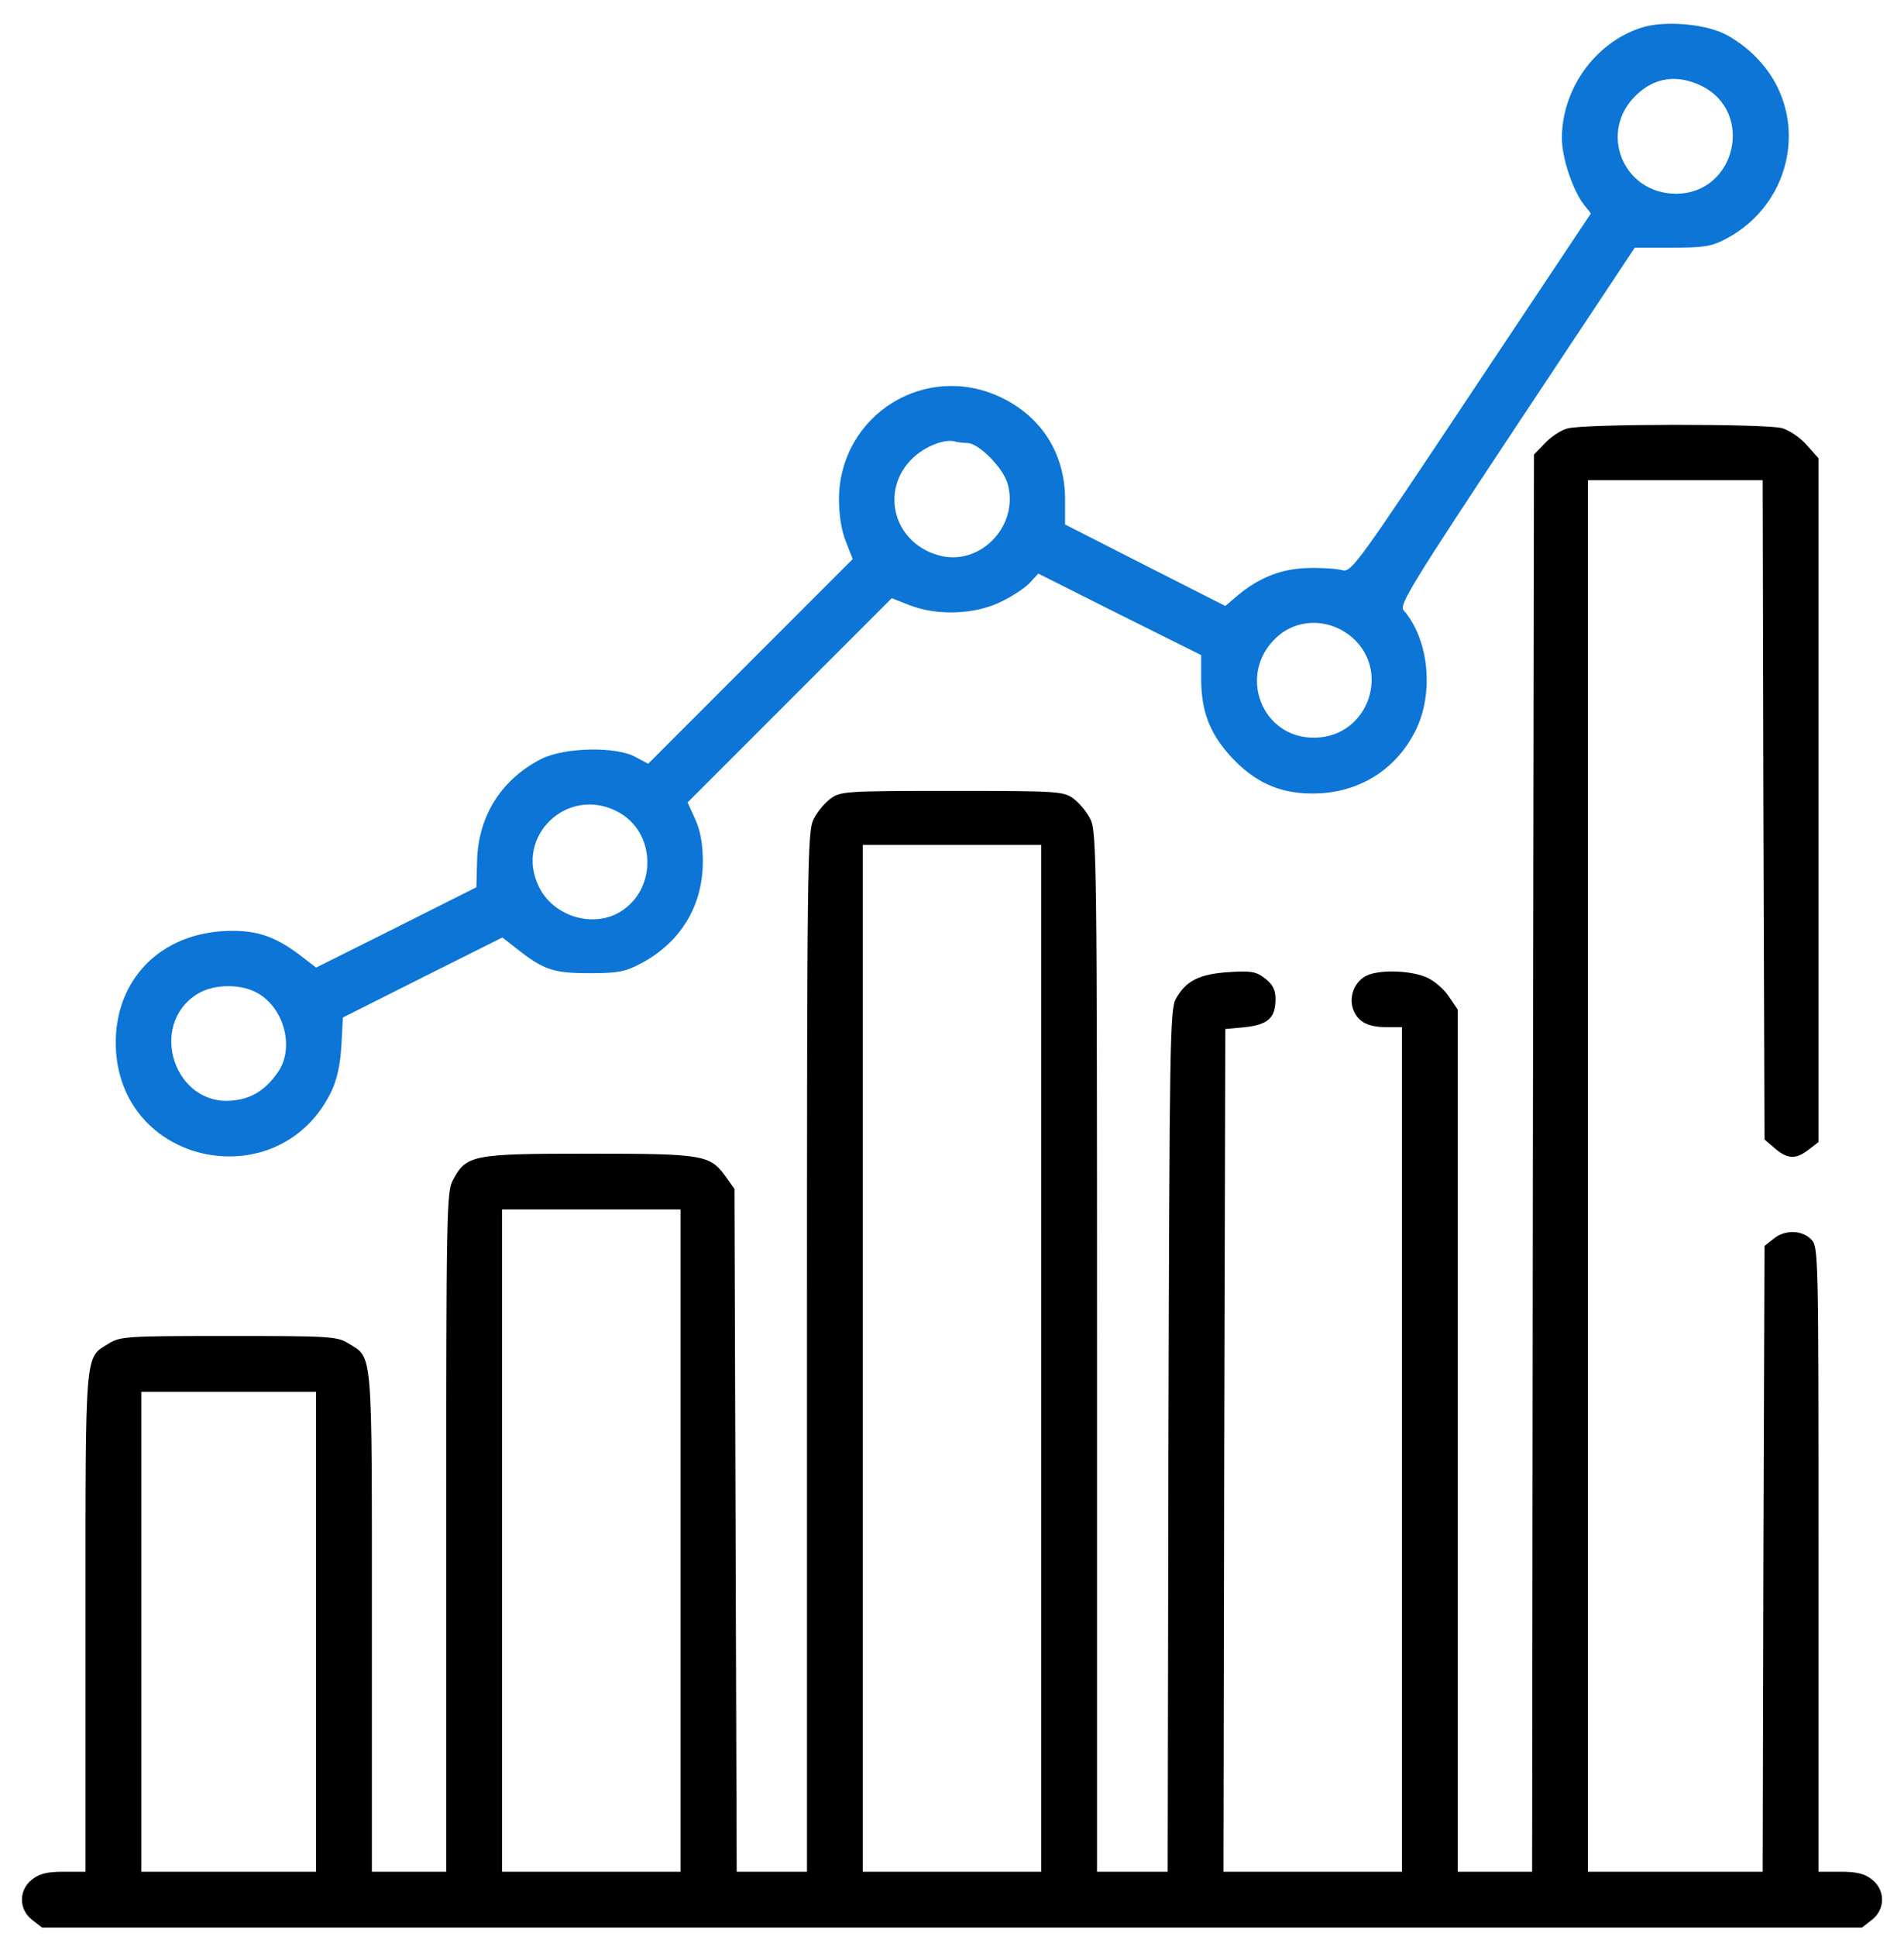
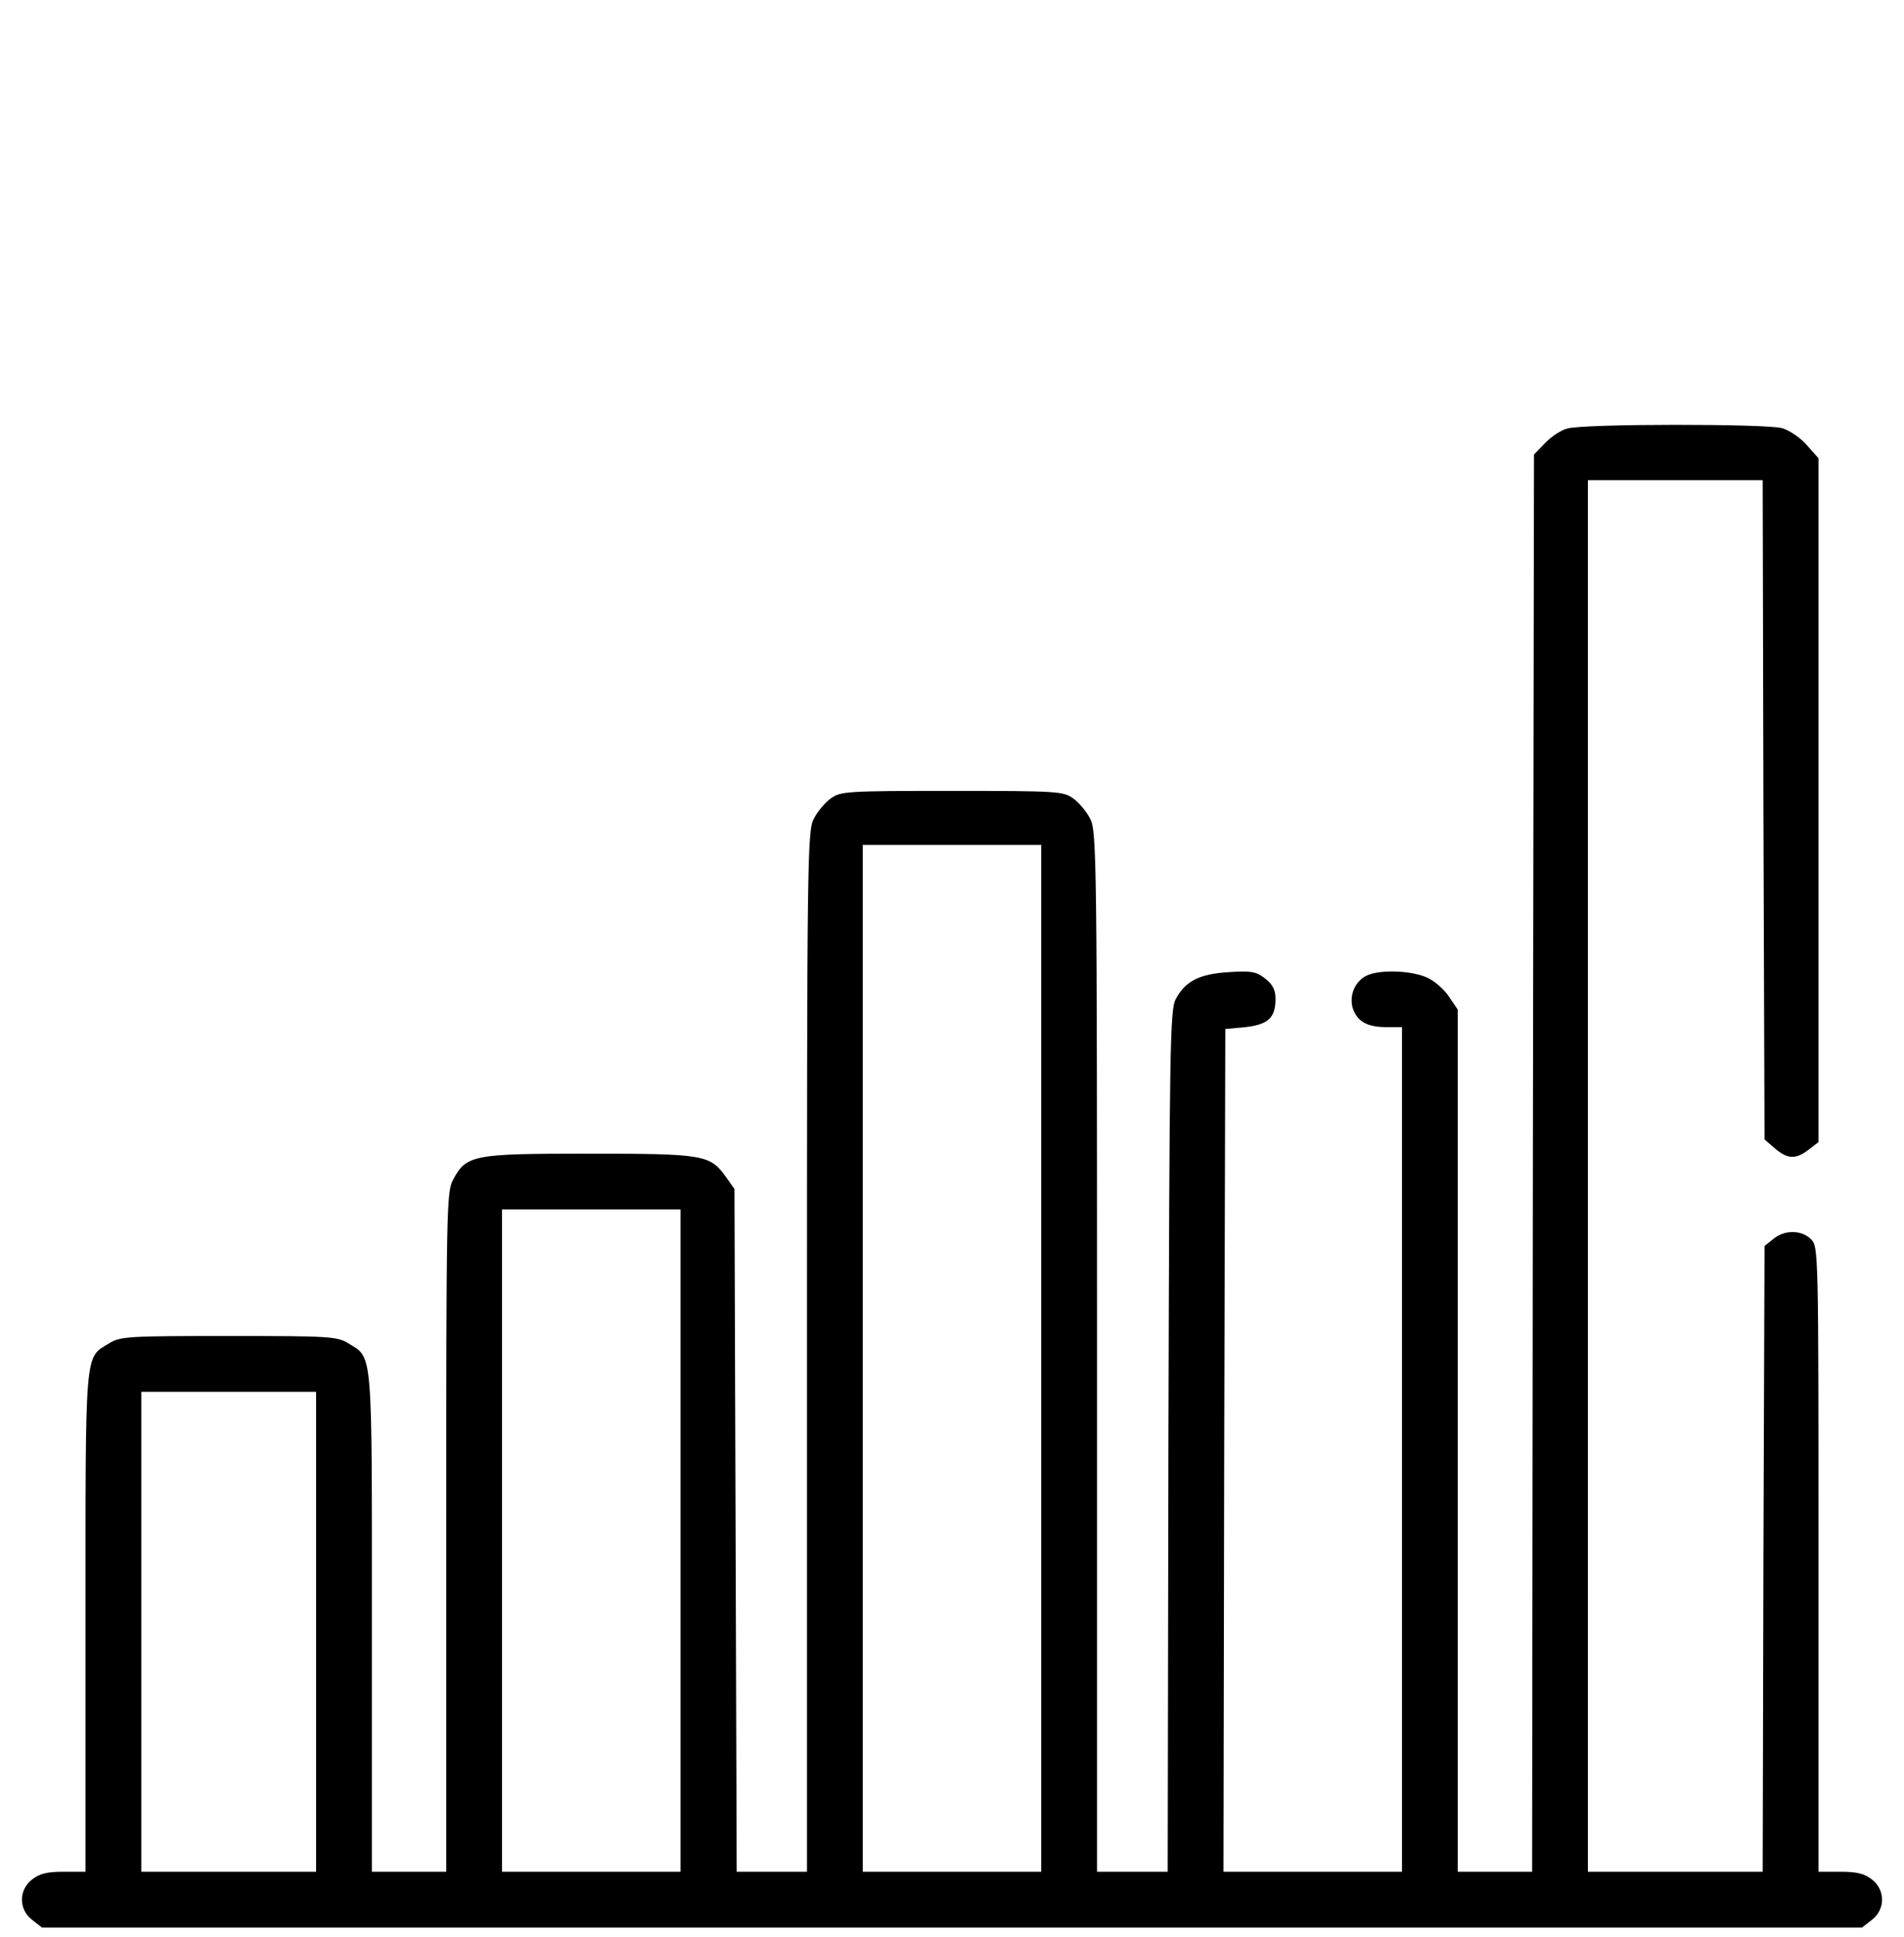
<svg xmlns="http://www.w3.org/2000/svg" width="60" height="61" viewBox="0 0 60 61" fill="none">
  <g clip-path="url(#clip0_3379_11516)">
-     <path d="M51.715 0.875C50.262 1.344 49.219 2.808 49.219 4.355C49.219 4.965 49.559 5.984 49.91 6.441L50.133 6.722L46.359 12.383C42.785 17.75 42.586 18.031 42.305 17.961C42.141 17.914 41.672 17.879 41.25 17.89C40.406 17.902 39.691 18.183 39.012 18.746L38.613 19.086L36.094 17.808L33.563 16.519V15.734C33.563 14.316 32.848 13.156 31.582 12.535C29.192 11.363 26.461 13.051 26.438 15.711C26.438 16.191 26.508 16.683 26.648 17.035L26.871 17.609L23.648 20.832L20.426 24.055L20.027 23.843C19.418 23.504 17.813 23.539 17.086 23.89C15.82 24.523 15.082 25.672 15.035 27.078L15.012 27.945L12.492 29.211L9.961 30.476L9.445 30.078C8.625 29.457 8.004 29.269 7.008 29.328C4.899 29.468 3.527 31.027 3.656 33.101C3.891 36.769 8.836 37.695 10.441 34.379C10.617 34.015 10.723 33.535 10.758 32.937L10.805 32.047L13.324 30.781L15.832 29.527L16.266 29.867C17.121 30.547 17.438 30.652 18.574 30.652C19.488 30.652 19.711 30.605 20.215 30.336C21.445 29.68 22.148 28.531 22.148 27.137C22.148 26.562 22.067 26.152 21.902 25.789L21.668 25.273L24.879 22.062L28.102 18.84L28.664 19.062C29.543 19.402 30.727 19.355 31.535 18.957C31.887 18.793 32.309 18.512 32.449 18.359L32.719 18.066L35.285 19.355L37.852 20.633V21.371C37.852 22.402 38.121 23.105 38.801 23.843C39.516 24.617 40.289 24.98 41.297 24.992C42.762 25.015 43.98 24.277 44.613 23C45.199 21.805 45.023 20.129 44.227 19.215C44.086 19.051 44.52 18.347 47.789 13.414L51.516 7.801H52.676C53.672 7.801 53.93 7.765 54.375 7.531C56.555 6.394 57.047 3.547 55.359 1.824C55.078 1.519 54.586 1.168 54.281 1.039C53.602 0.734 52.383 0.652 51.715 0.875ZM53.613 2.703C55.301 3.523 54.703 6.101 52.816 6.101C51.129 6.101 50.344 4.121 51.586 2.972C52.16 2.433 52.863 2.34 53.613 2.703ZM30.48 13.953C30.844 13.953 31.629 14.75 31.758 15.254C32.121 16.59 30.844 17.879 29.543 17.48C28.148 17.07 27.727 15.43 28.758 14.433C29.145 14.058 29.777 13.812 30.094 13.906C30.188 13.93 30.352 13.953 30.48 13.953ZM42.516 20C43.875 21.043 43.148 23.211 41.438 23.234C39.762 23.269 38.977 21.242 40.219 20.082C40.84 19.496 41.801 19.461 42.516 20ZM19.442 25.555C20.672 26.176 20.73 27.992 19.547 28.718C18.68 29.246 17.426 28.859 16.98 27.922C16.207 26.351 17.871 24.746 19.442 25.555ZM8.168 31.308C8.977 31.812 9.27 33.019 8.766 33.758C8.379 34.32 7.945 34.601 7.348 34.66C5.496 34.871 4.641 32.269 6.234 31.297C6.762 30.98 7.641 30.98 8.168 31.308Z" fill="#0C75D5" />
    <path d="M49.395 13.496C49.195 13.543 48.879 13.754 48.691 13.953L48.34 14.316L48.305 36.64L48.281 58.953H47.109H45.938V45.371V31.8L45.668 31.402C45.527 31.179 45.223 30.91 45 30.804C44.531 30.57 43.512 30.523 43.078 30.722C42.691 30.898 42.492 31.39 42.645 31.8C42.797 32.187 43.102 32.351 43.699 32.351H44.18V45.652V58.953H41.367H38.555L38.578 45.675L38.613 32.41L39.246 32.351C39.961 32.269 40.195 32.058 40.195 31.461C40.195 31.179 40.102 31.004 39.879 30.828C39.598 30.605 39.445 30.57 38.73 30.617C37.793 30.675 37.359 30.898 37.055 31.461C36.867 31.8 36.855 32.879 36.82 45.383L36.797 58.953H35.684H34.57V42.57C34.57 27.218 34.559 26.175 34.359 25.8C34.254 25.578 34.008 25.285 33.832 25.156C33.516 24.922 33.352 24.91 30 24.91C26.648 24.91 26.484 24.922 26.168 25.156C25.992 25.285 25.746 25.578 25.641 25.8C25.441 26.175 25.43 27.218 25.43 42.57V58.953H24.316H23.215L23.18 48.195L23.145 37.449L22.863 37.05C22.371 36.371 22.16 36.336 18.551 36.336C14.895 36.336 14.695 36.371 14.273 37.168C14.074 37.543 14.062 38.129 14.062 48.254V58.953H12.891H11.719V51.101C11.719 42.429 11.754 42.781 10.98 42.312C10.629 42.09 10.371 42.078 7.207 42.078C4.043 42.078 3.785 42.09 3.434 42.312C2.66 42.781 2.695 42.429 2.695 51.101V58.953H2.004C1.488 58.953 1.242 59.011 1.008 59.199C0.586 59.527 0.586 60.136 1.008 60.465L1.324 60.711H30H58.676L58.992 60.465C59.414 60.136 59.414 59.527 58.992 59.199C58.758 59.011 58.512 58.953 57.996 58.953H57.305V49.109C57.305 39.418 57.305 39.265 57.07 39.031C56.777 38.738 56.238 38.726 55.887 39.019L55.605 39.242L55.57 49.097L55.547 58.953H52.793H50.039V37.039V15.125H52.793H55.547L55.57 25.508L55.605 35.89L55.934 36.172C56.332 36.511 56.59 36.523 57 36.207L57.305 35.972V25.203V14.433L56.941 14.023C56.742 13.789 56.391 13.554 56.156 13.484C55.629 13.344 49.898 13.344 49.395 13.496ZM32.812 42.781V58.953H30H27.188V42.781V26.609H30H32.812V42.781ZM21.445 48.523V58.953H18.633H15.82V48.523V38.093H18.633H21.445V48.523ZM9.961 51.394V58.953H7.207H4.453V51.394V43.836H7.207H9.961V51.394Z" fill="black" />
  </g>
  <defs>
    <clipPath id="clip0_3379_11516">
      <rect width="60" height="60" fill="white" transform="translate(0 0.711)" />
    </clipPath>
  </defs>
</svg>